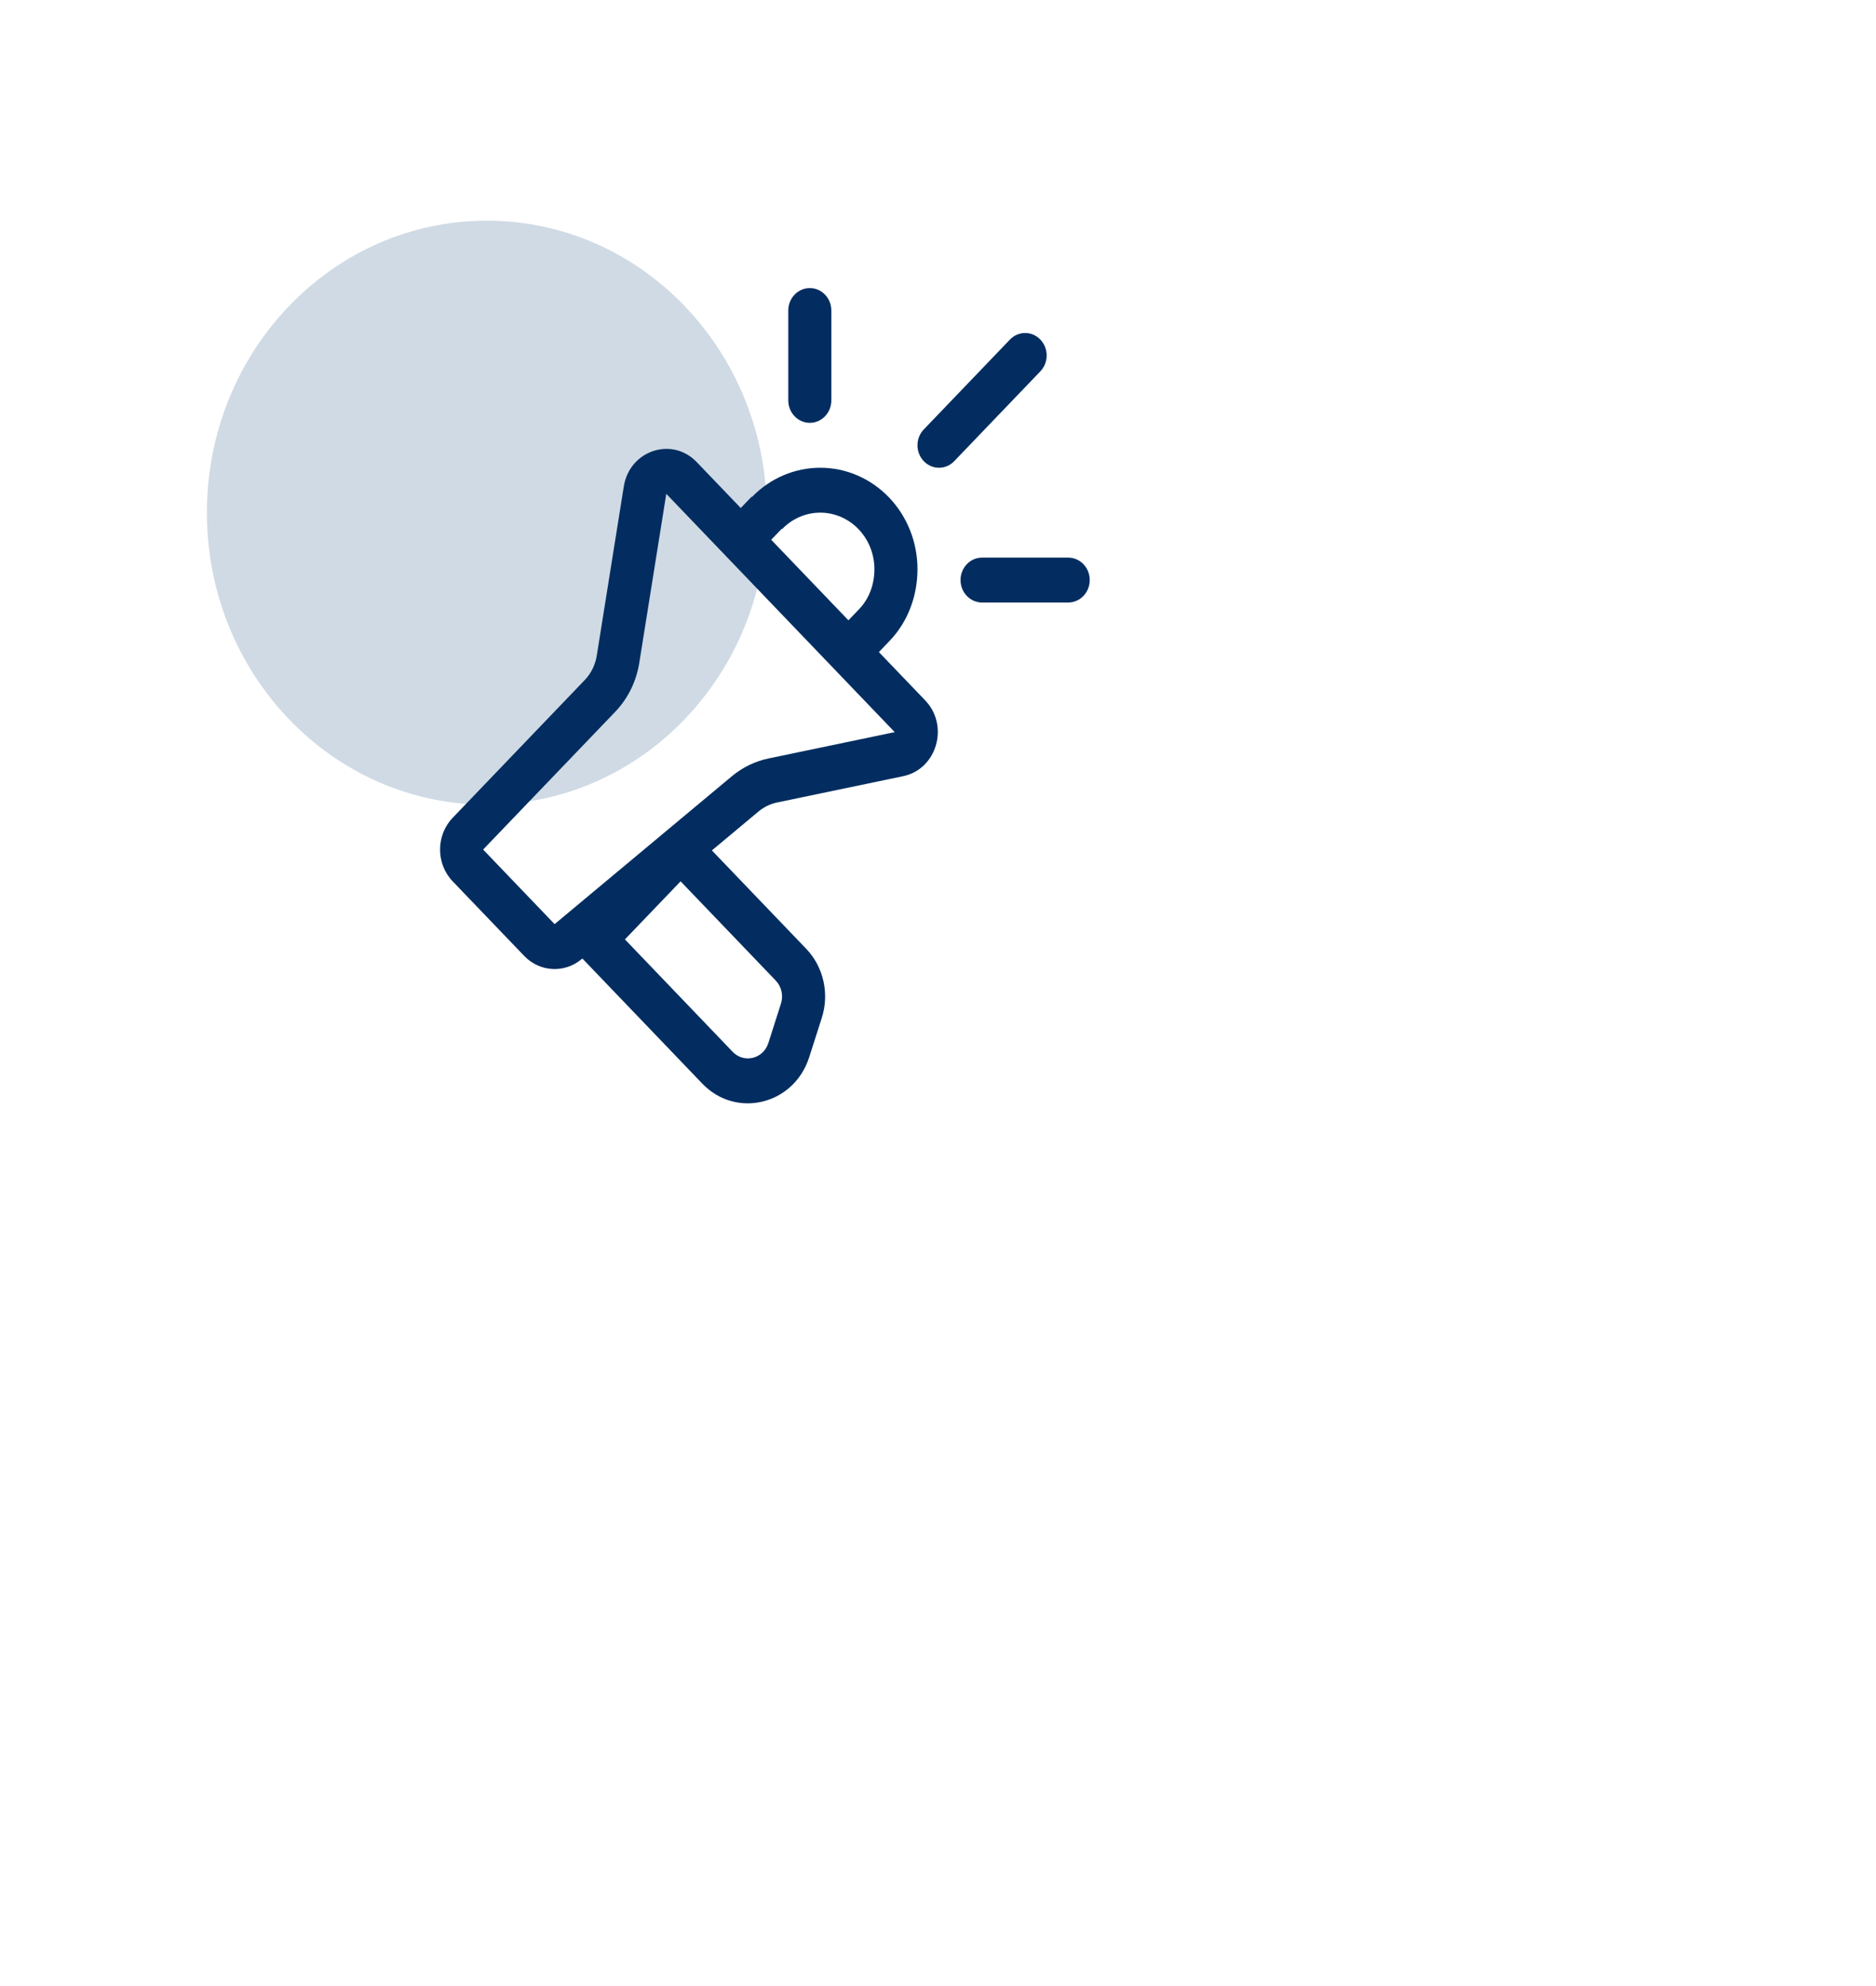
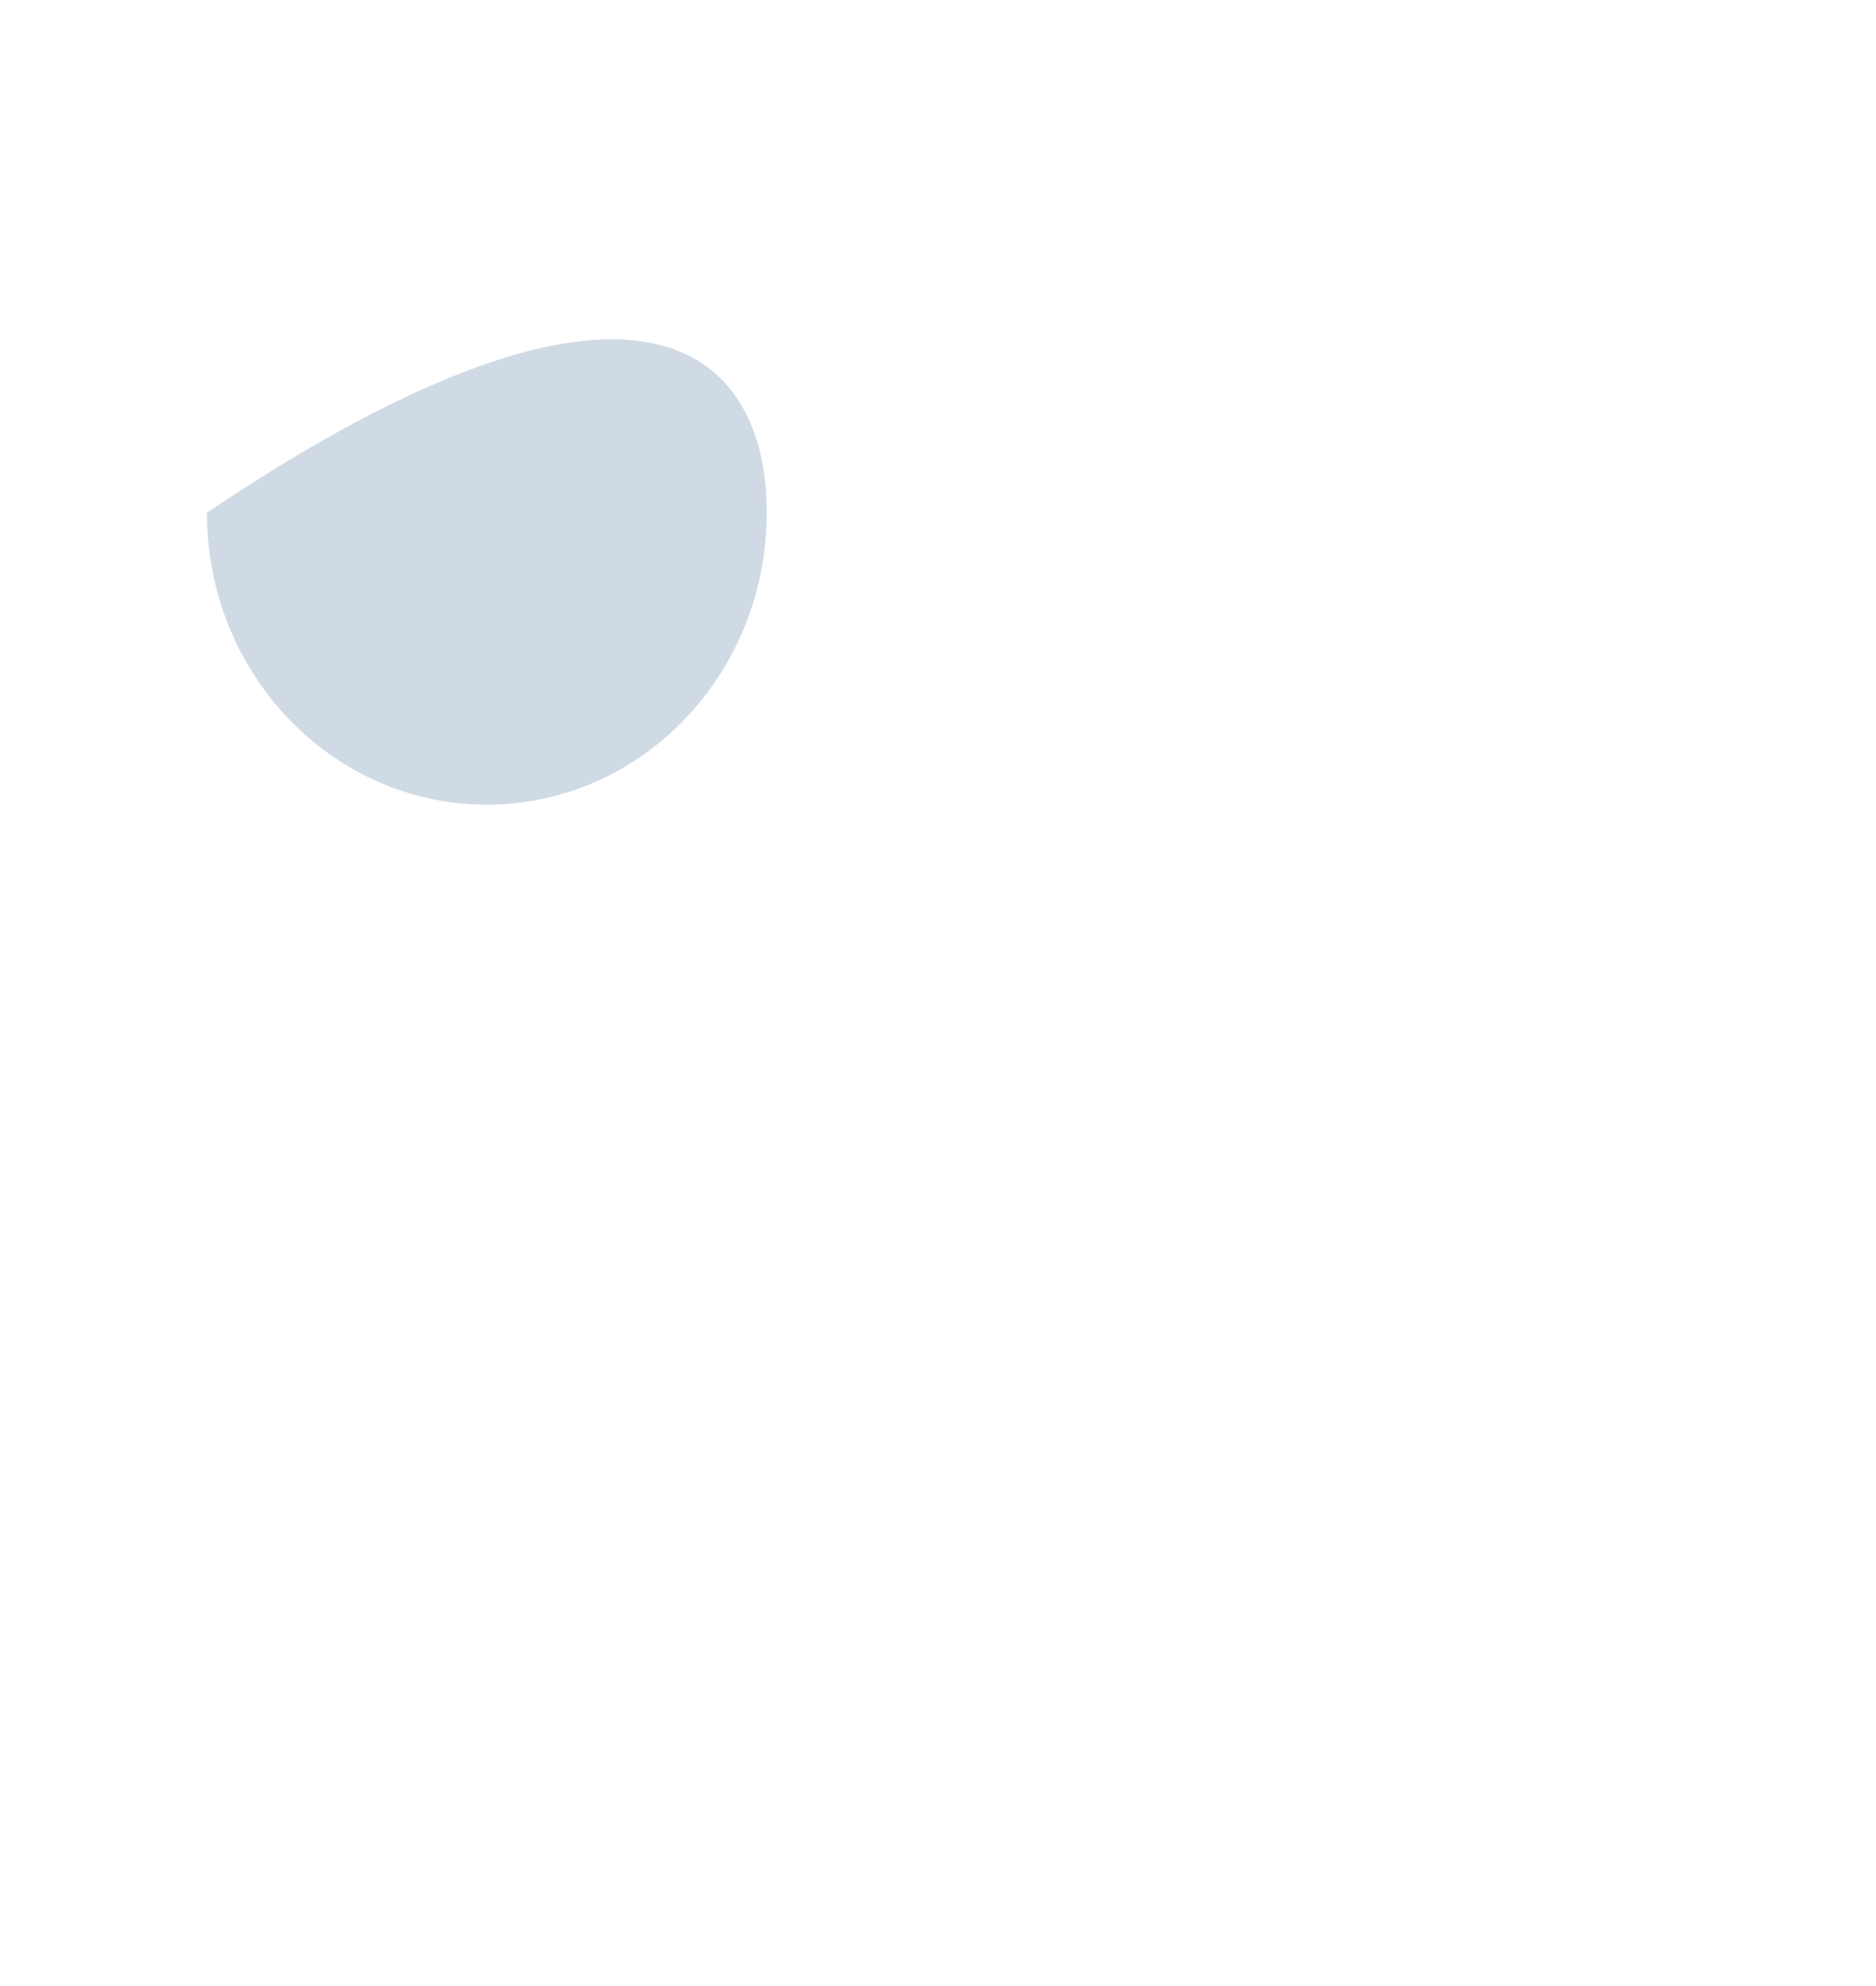
<svg xmlns="http://www.w3.org/2000/svg" width="68" height="72" viewBox="0 0 68 72" fill="none">
  <g filter="url(#filter0_d_1003_12643)">
    <circle cx="32" cy="32" r="32" fill="white" />
  </g>
-   <path d="M27.793 18.586C27.793 24.432 23.25 29.171 17.646 29.171C12.043 29.171 7.5 24.432 7.5 18.586C7.5 12.739 12.043 8 17.646 8C23.25 8 27.793 12.739 27.793 18.586Z" fill="#CFDAE4" />
-   <path fill-rule="evenodd" clip-rule="evenodd" d="M29.354 10.444C29.785 10.444 30.134 10.808 30.134 11.258V14.515C30.134 14.965 29.785 15.329 29.354 15.329C28.923 15.329 28.573 14.965 28.573 14.515V11.258C28.573 10.808 28.923 10.444 29.354 10.444ZM37.71 12.311C38.015 12.629 38.015 13.144 37.71 13.462L34.588 16.719C34.284 17.037 33.789 17.037 33.485 16.719C33.18 16.401 33.18 15.886 33.485 15.568L36.607 12.311C36.911 11.993 37.406 11.993 37.71 12.311ZM34.817 21.029C34.817 20.579 35.166 20.215 35.597 20.215H38.719C39.151 20.215 39.5 20.579 39.5 21.029C39.5 21.479 39.151 21.843 38.719 21.843H35.597C35.166 21.843 34.817 21.479 34.817 21.029Z" fill="#032D60" />
-   <path fill-rule="evenodd" clip-rule="evenodd" d="M32.431 26.542L24.151 17.903L23.171 24.038C23.064 24.708 22.759 25.326 22.299 25.806L17.512 30.799L20.103 33.503L26.521 28.147L27.496 29.418L25.804 30.83L29.223 34.397C29.85 35.052 30.069 36.019 29.789 36.897L29.331 38.328C28.781 40.051 26.685 40.567 25.455 39.283L21.109 34.749L21.078 34.774C20.457 35.293 19.562 35.241 19 34.654L16.408 31.951C15.799 31.315 15.799 30.284 16.408 29.648L21.195 24.654C21.425 24.414 21.577 24.105 21.631 23.77L22.611 17.635C22.82 16.329 24.357 15.815 25.254 16.752L26.85 18.417L27.241 18.009L27.252 18.021C27.912 17.34 28.803 16.957 29.732 16.957C30.667 16.957 31.563 17.344 32.224 18.033C32.885 18.723 33.256 19.658 33.256 20.633C33.256 21.59 32.919 22.531 32.247 23.232L31.857 23.64L33.535 25.39C34.416 26.31 33.96 27.884 32.737 28.139L28.165 29.093C27.92 29.144 27.691 29.256 27.496 29.418L26.521 28.147C26.91 27.821 27.369 27.598 27.859 27.496L32.431 26.542ZM31.143 22.081L30.753 22.488L27.954 19.568L28.333 19.173L28.345 19.185C28.713 18.801 29.212 18.585 29.732 18.585C30.253 18.585 30.752 18.801 31.12 19.185C31.488 19.569 31.695 20.09 31.695 20.633C31.695 21.194 31.5 21.709 31.143 22.081ZM26.558 38.132L22.652 34.056L24.67 31.951L28.119 35.549C28.328 35.767 28.401 36.09 28.308 36.382L27.851 37.813C27.667 38.388 26.969 38.559 26.558 38.132Z" fill="#032D60" />
+   <path d="M27.793 18.586C27.793 24.432 23.25 29.171 17.646 29.171C12.043 29.171 7.5 24.432 7.5 18.586C23.25 8 27.793 12.739 27.793 18.586Z" fill="#CFDAE4" />
  <defs>
    <filter id="filter0_d_1003_12643" x="-4" y="0" width="72" height="72" filterUnits="userSpaceOnUse" color-interpolation-filters="sRGB">
      <feFlood flood-opacity="0" result="BackgroundImageFix" />
      <feColorMatrix in="SourceAlpha" type="matrix" values="0 0 0 0 0 0 0 0 0 0 0 0 0 0 0 0 0 0 127 0" result="hardAlpha" />
      <feOffset dy="4" />
      <feGaussianBlur stdDeviation="2" />
      <feComposite in2="hardAlpha" operator="out" />
      <feColorMatrix type="matrix" values="0 0 0 0 0 0 0 0 0 0 0 0 0 0 0 0 0 0 0.06 0" />
      <feBlend mode="normal" in2="BackgroundImageFix" result="effect1_dropShadow_1003_12643" />
      <feBlend mode="normal" in="SourceGraphic" in2="effect1_dropShadow_1003_12643" result="shape" />
    </filter>
  </defs>
</svg>